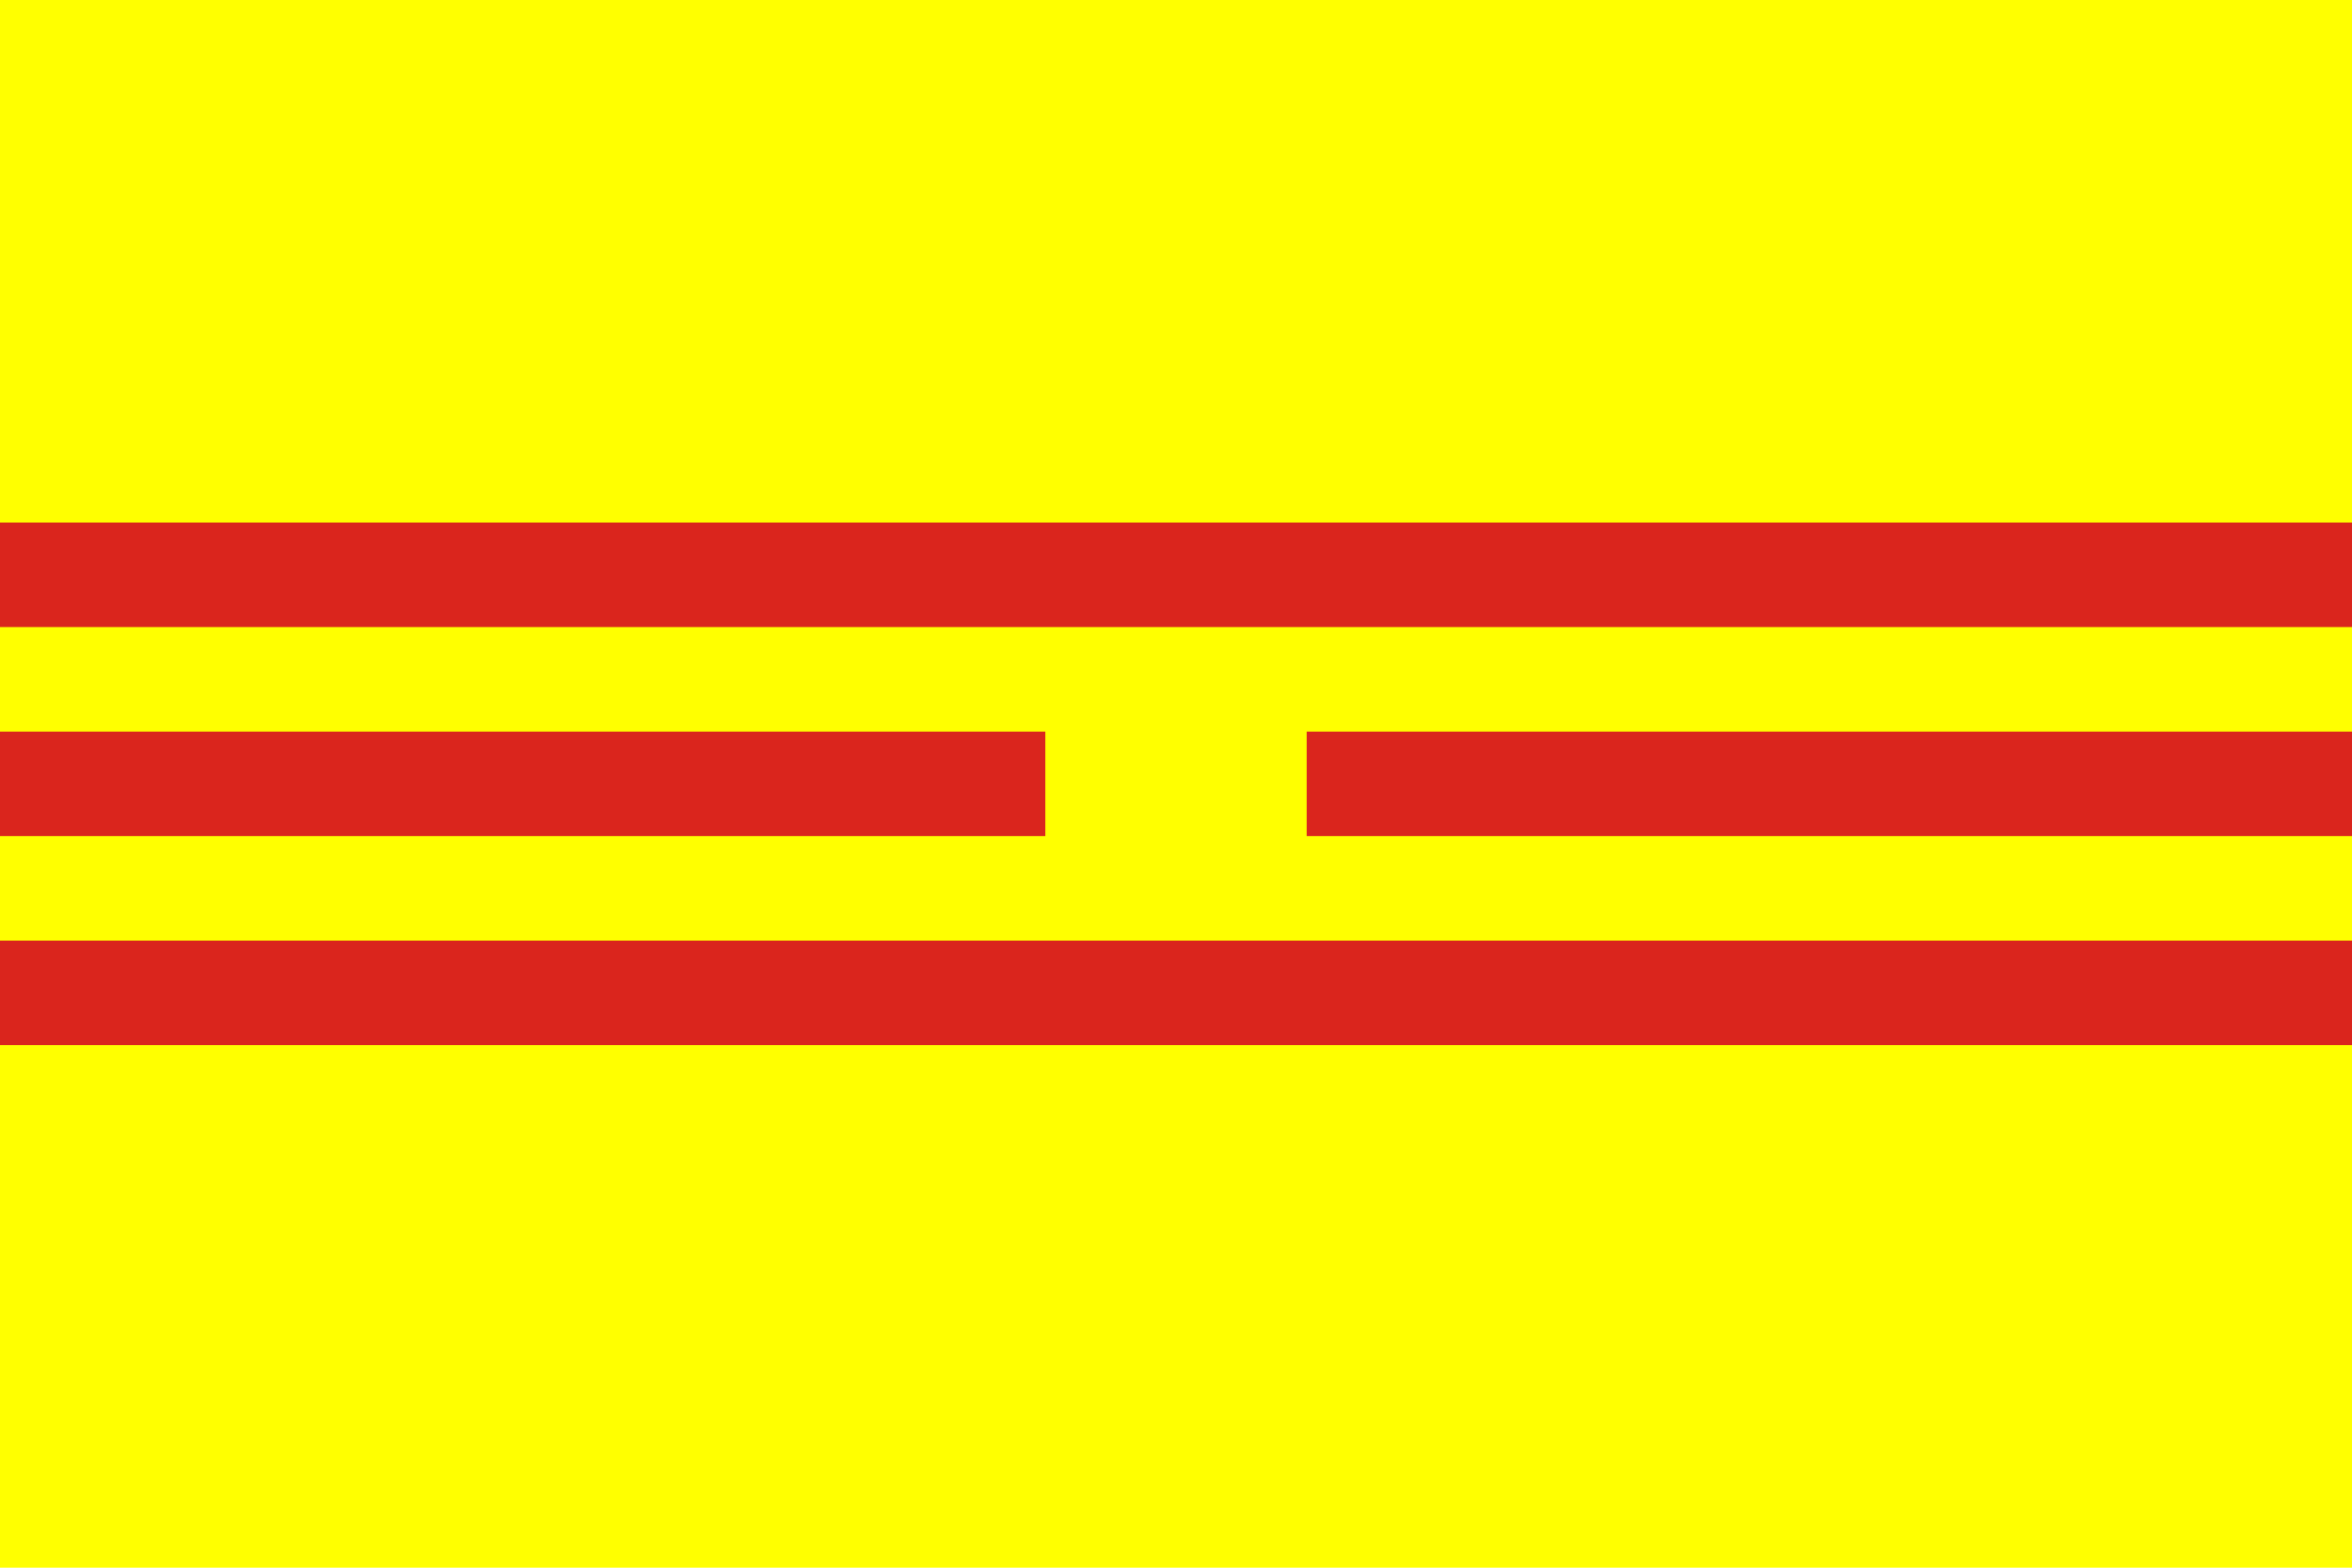
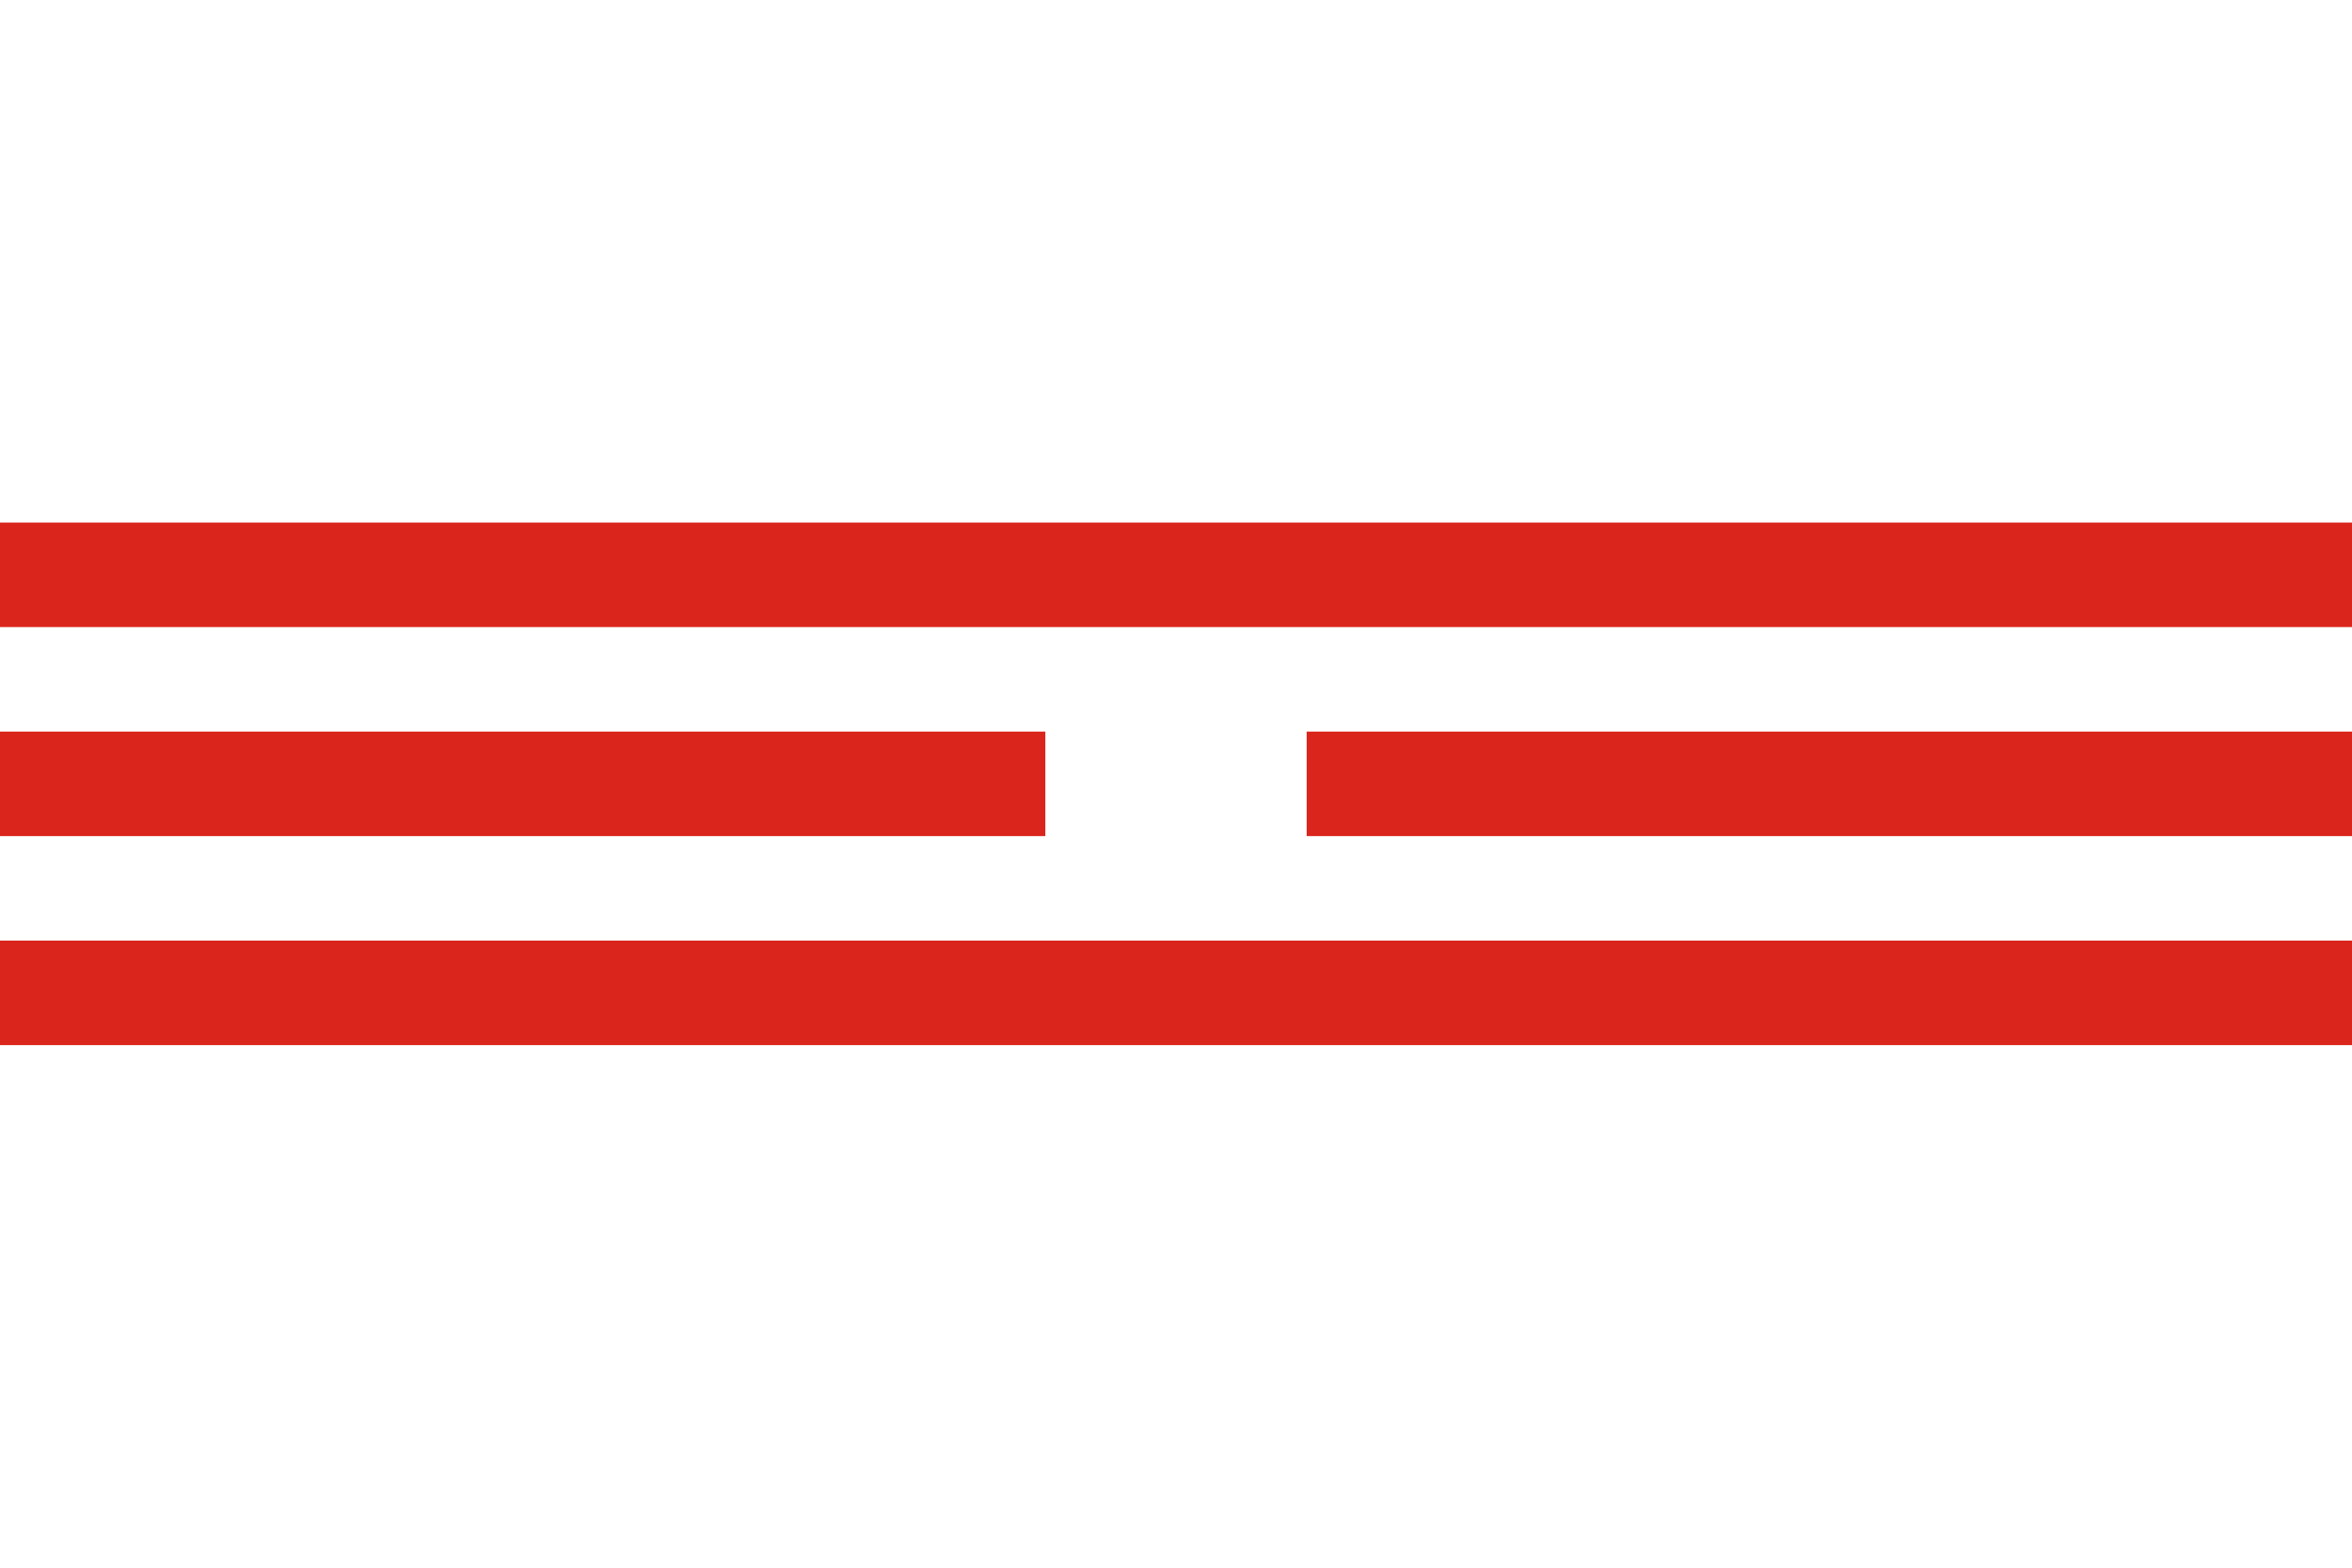
<svg xmlns="http://www.w3.org/2000/svg" height="600" width="900">
-   <path fill="#ff0" d="M 0,0 H 900 V 600 H 0" />
  <path stroke-width="40" stroke="#da251d" d="M 0,220 H 900 M 0,300 h 400 M 900,300 h -400 M 0,380 H 900" />
</svg>